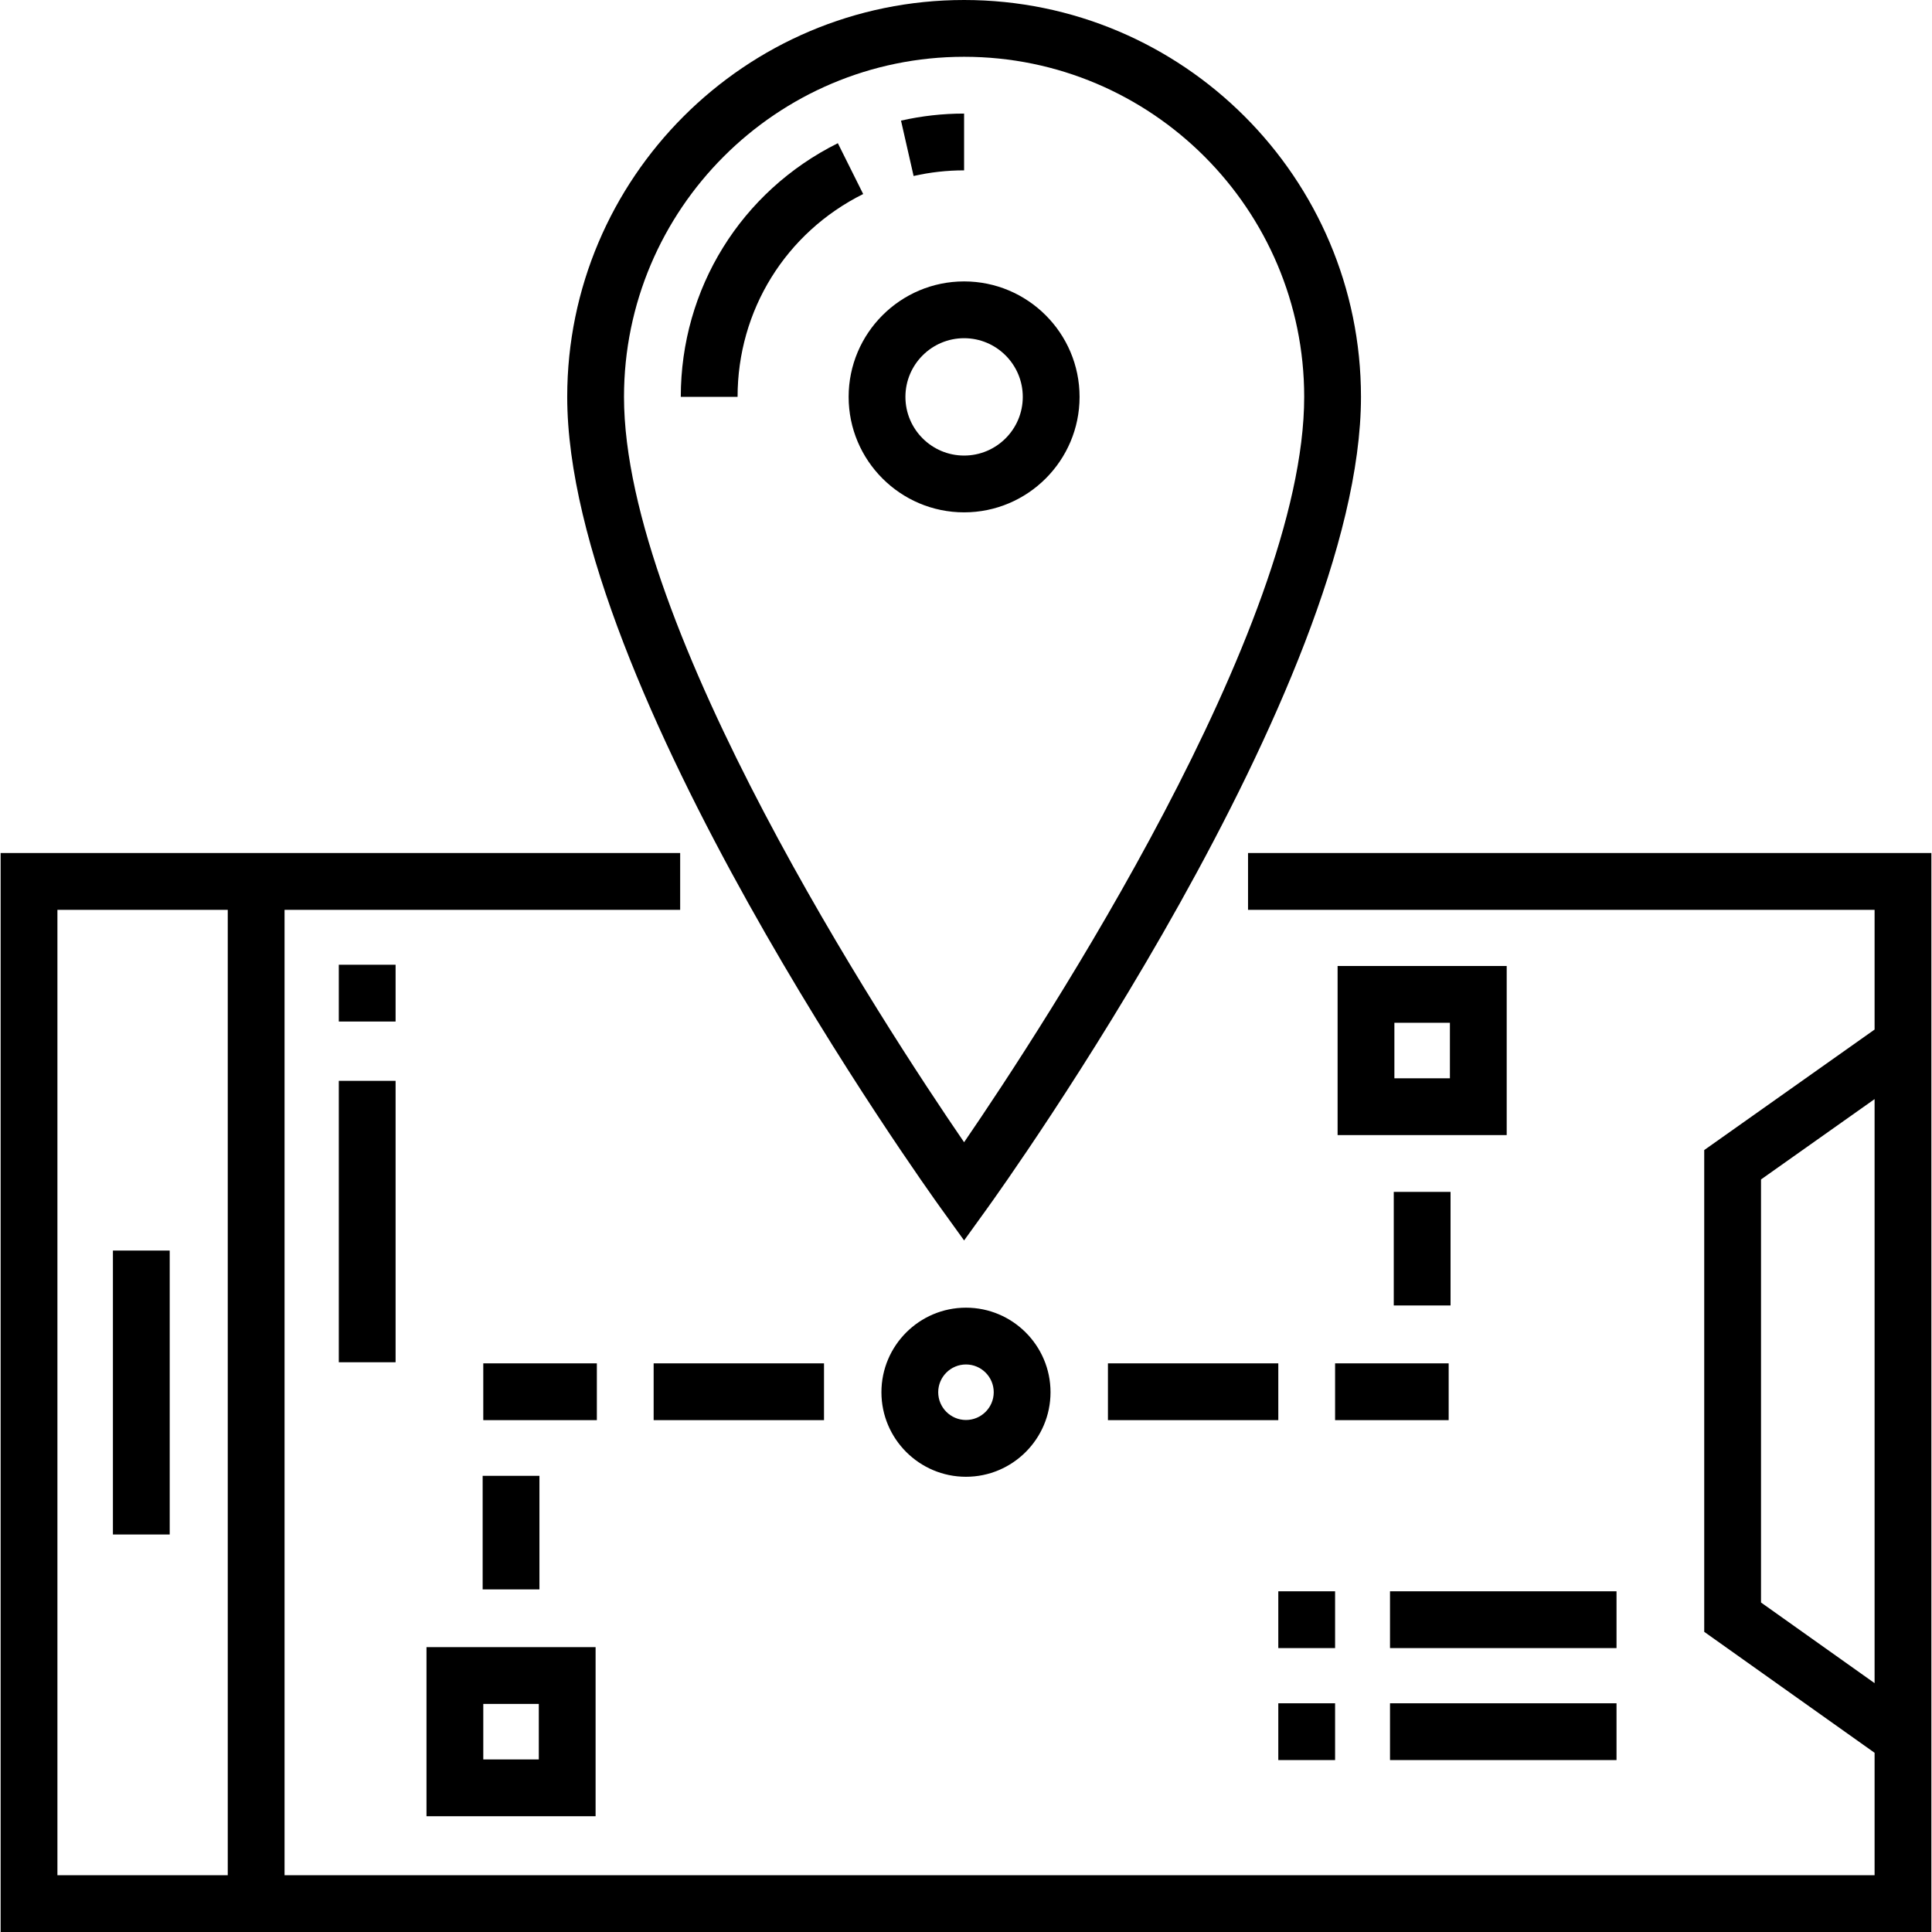
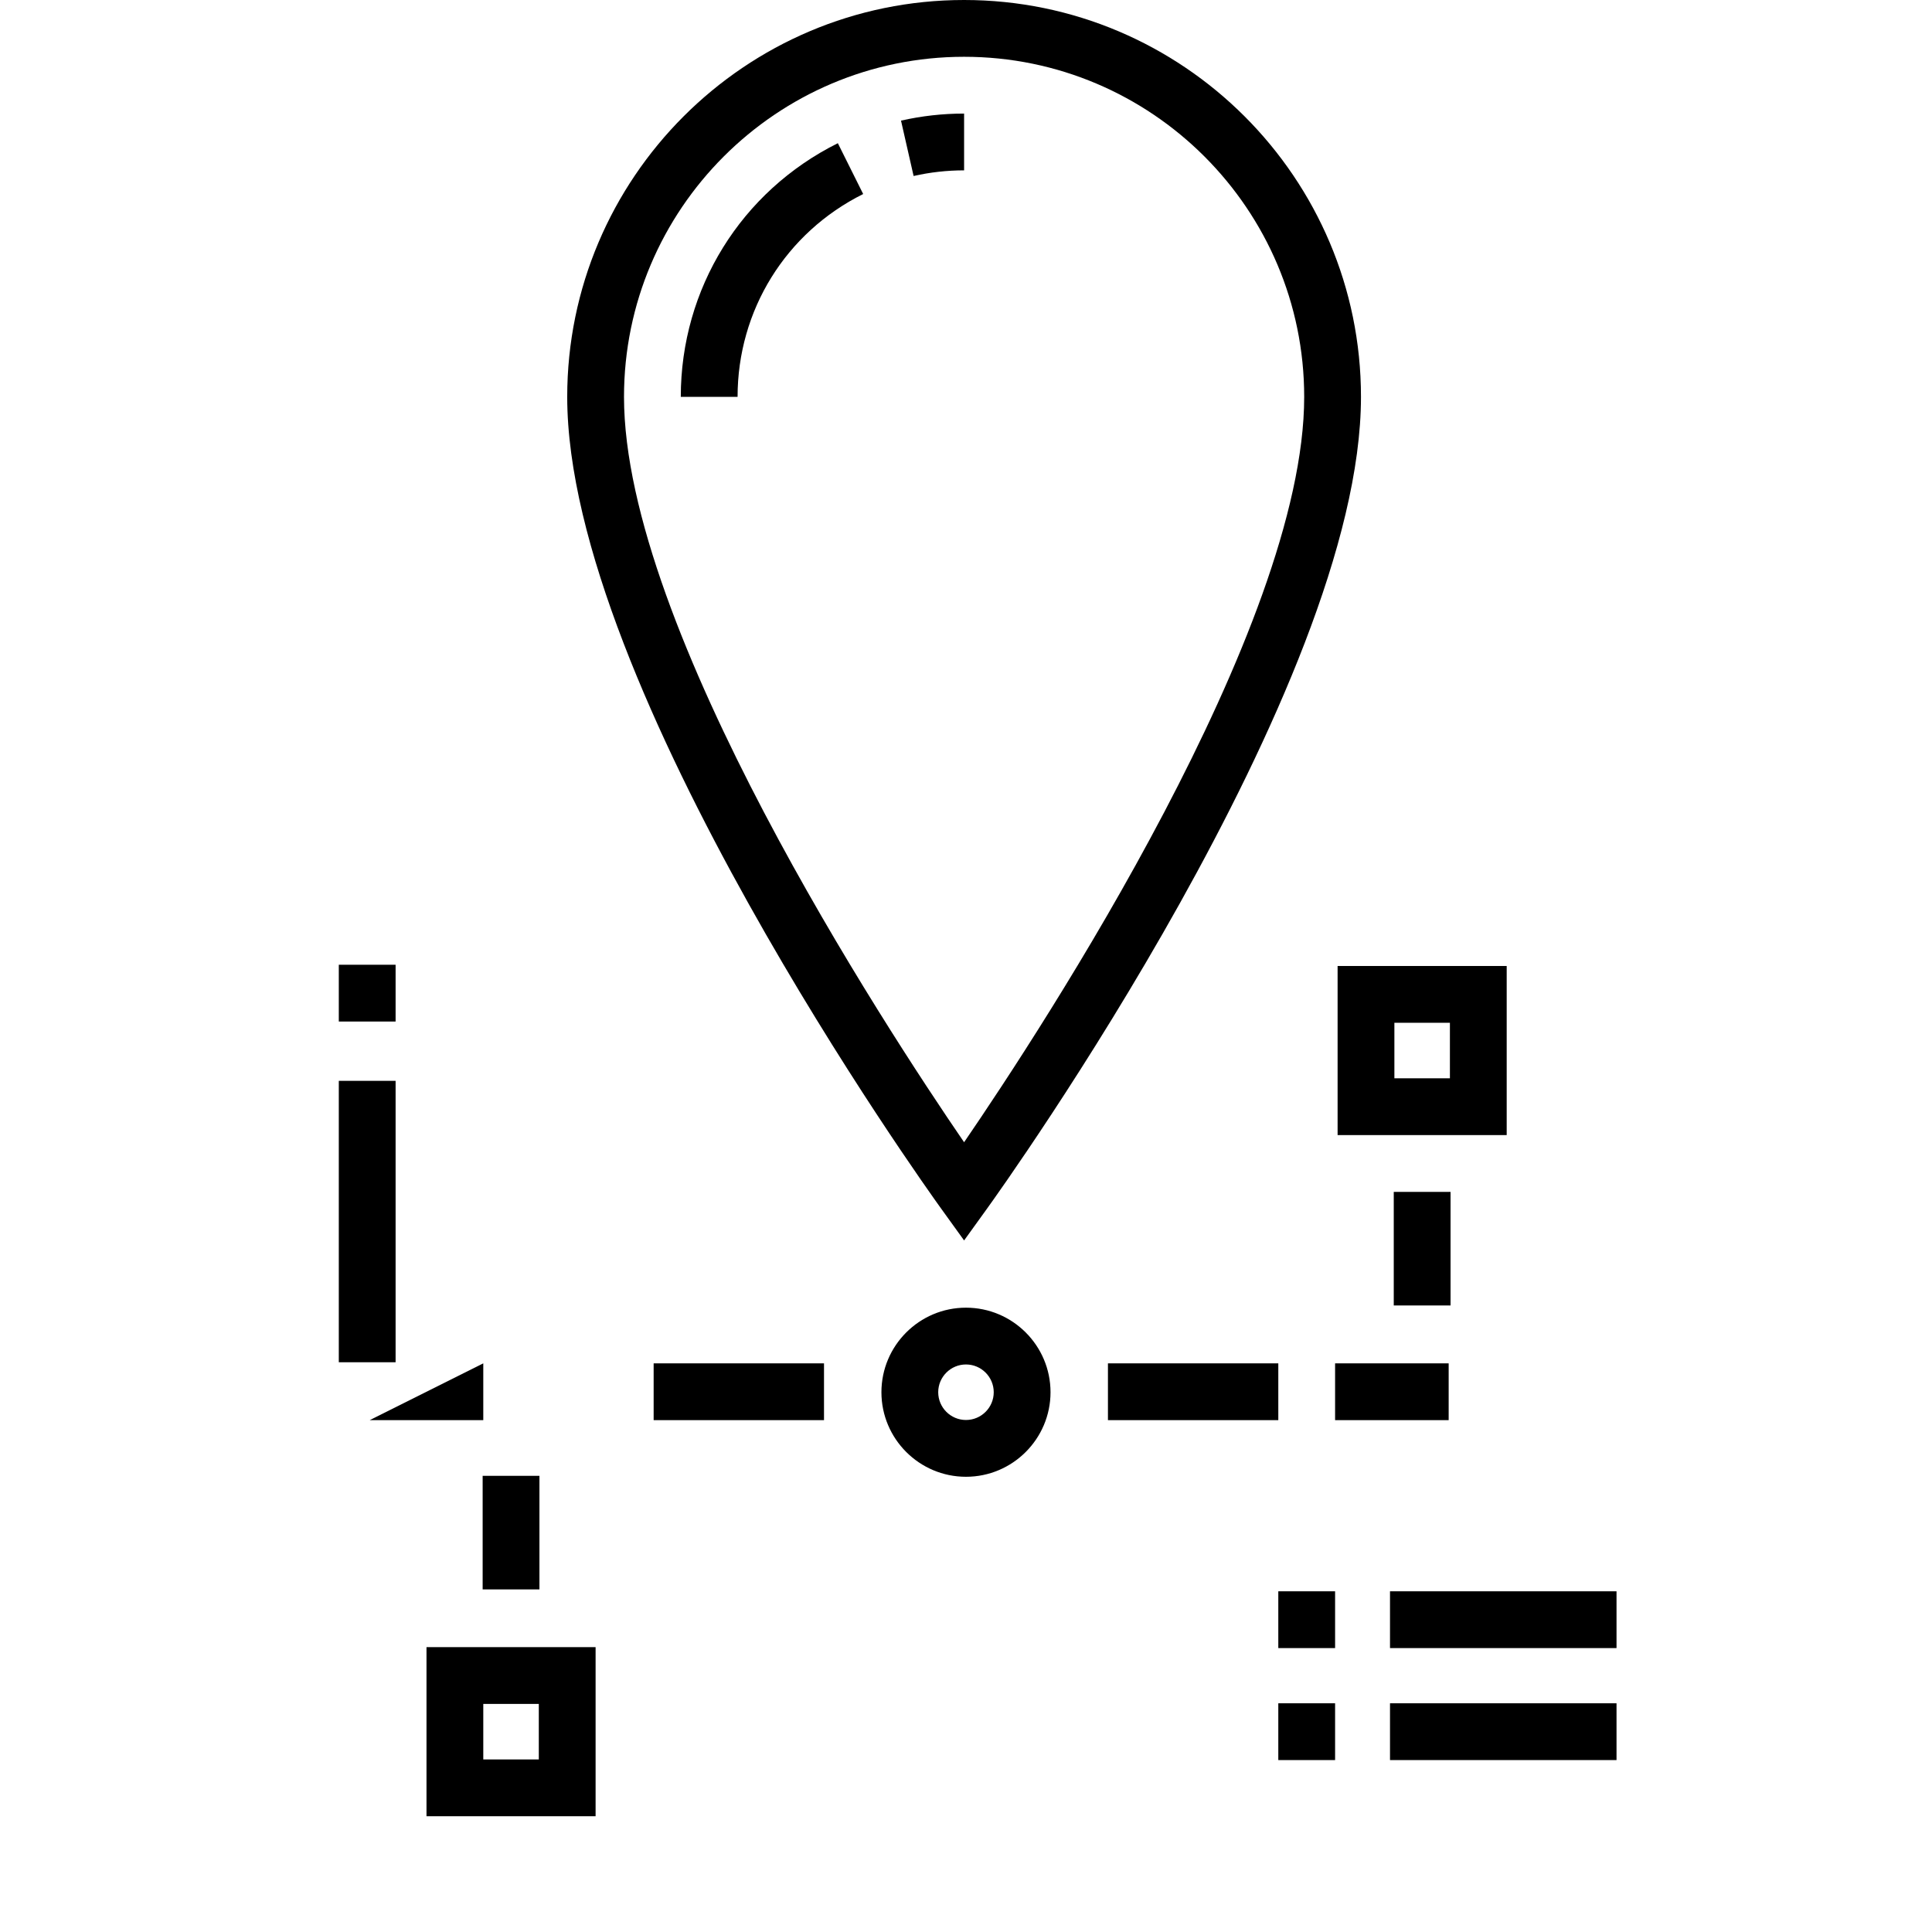
<svg xmlns="http://www.w3.org/2000/svg" id="Capa_1" height="512" viewBox="0 0 510.326 510.326" width="512">
  <g>
-     <path d="m329.661 225.326v15h165.5v31.623l-45 31.833v127.255l45 31.954v32.335h-420v-255h104.5v-15h-179.495v285h509.994v-285zm-314.495 15h44.994v255h-44.994zm449.995 182.965v-111.746l30-21.222v154.27z" />
-     <path d="m29.828 330.326h15v75h-15z" />
    <path d="m112.656 479.746h44.666v-44.666h-44.666zm15-29.666h14.666v14.666h-14.666z" />
    <path d="m353.319 299.826h44.666v-44.666h-44.666zm15-29.666h14.666v14.666h-14.666z" />
    <path d="m232.823 367.748c0 12.314 10.019 22.333 22.333 22.333s22.333-10.019 22.333-22.333-10.019-22.333-22.333-22.333-22.333 10.018-22.333 22.333zm29.666 0c0 4.043-3.29 7.333-7.333 7.333s-7.333-3.29-7.333-7.333 3.29-7.333 7.333-7.333 7.333 3.289 7.333 7.333z" />
    <path d="m89.494 254.831h15v15h-15z" />
    <path d="m89.494 285.498h15v74.333h-15z" />
    <path d="m127.489 389.831h15v30h-15z" />
-     <path d="m127.656 360.122h30v15h-30z" />
+     <path d="m127.656 360.122v15h-30z" />
    <path d="m172.656 360.122h45v15h-45z" />
    <path d="m368.152 314.831h15v30h-15z" />
    <path d="m352.656 360.122h30v15h-30z" />
    <path d="m292.656 360.122h45v15h-45z" />
    <path d="m254.661 327.655 6.083-8.438c4.032-5.592 98.75-137.844 98.75-214.383.001-57.806-47.028-104.834-104.833-104.834s-104.834 47.028-104.834 104.834c0 76.539 94.718 208.791 98.75 214.383zm0-312.655c49.535 0 89.834 40.299 89.834 89.834 0 61.007-68.73 166.065-89.835 196.883-21.109-30.818-89.833-135.849-89.833-196.883 0-49.535 40.299-89.834 89.834-89.834z" />
    <path d="m254.661 44.999v-15c-5.621 0-11.227.627-16.664 1.864l3.327 14.626c4.347-.989 8.834-1.49 13.337-1.49z" />
    <path d="m221.31 37.825c-25.588 12.757-41.484 38.434-41.484 67.009h15c0-22.85 12.712-43.382 33.177-53.585z" />
-     <path d="m285.161 104.834c0-16.818-13.682-30.5-30.5-30.5s-30.5 13.682-30.5 30.5 13.682 30.5 30.5 30.5 30.5-13.682 30.5-30.5zm-46 0c0-8.547 6.953-15.5 15.5-15.5s15.5 6.953 15.5 15.5-6.953 15.5-15.5 15.5-15.5-6.953-15.5-15.5z" />
    <path d="m337.656 420.332h15v15h-15z" />
    <path d="m367.161 420.332h59.833v15h-59.833z" />
    <path d="m337.656 449.913h15v15h-15z" />
    <path d="m367.161 449.913h59.833v15h-59.833z" />
  </g>
</svg>